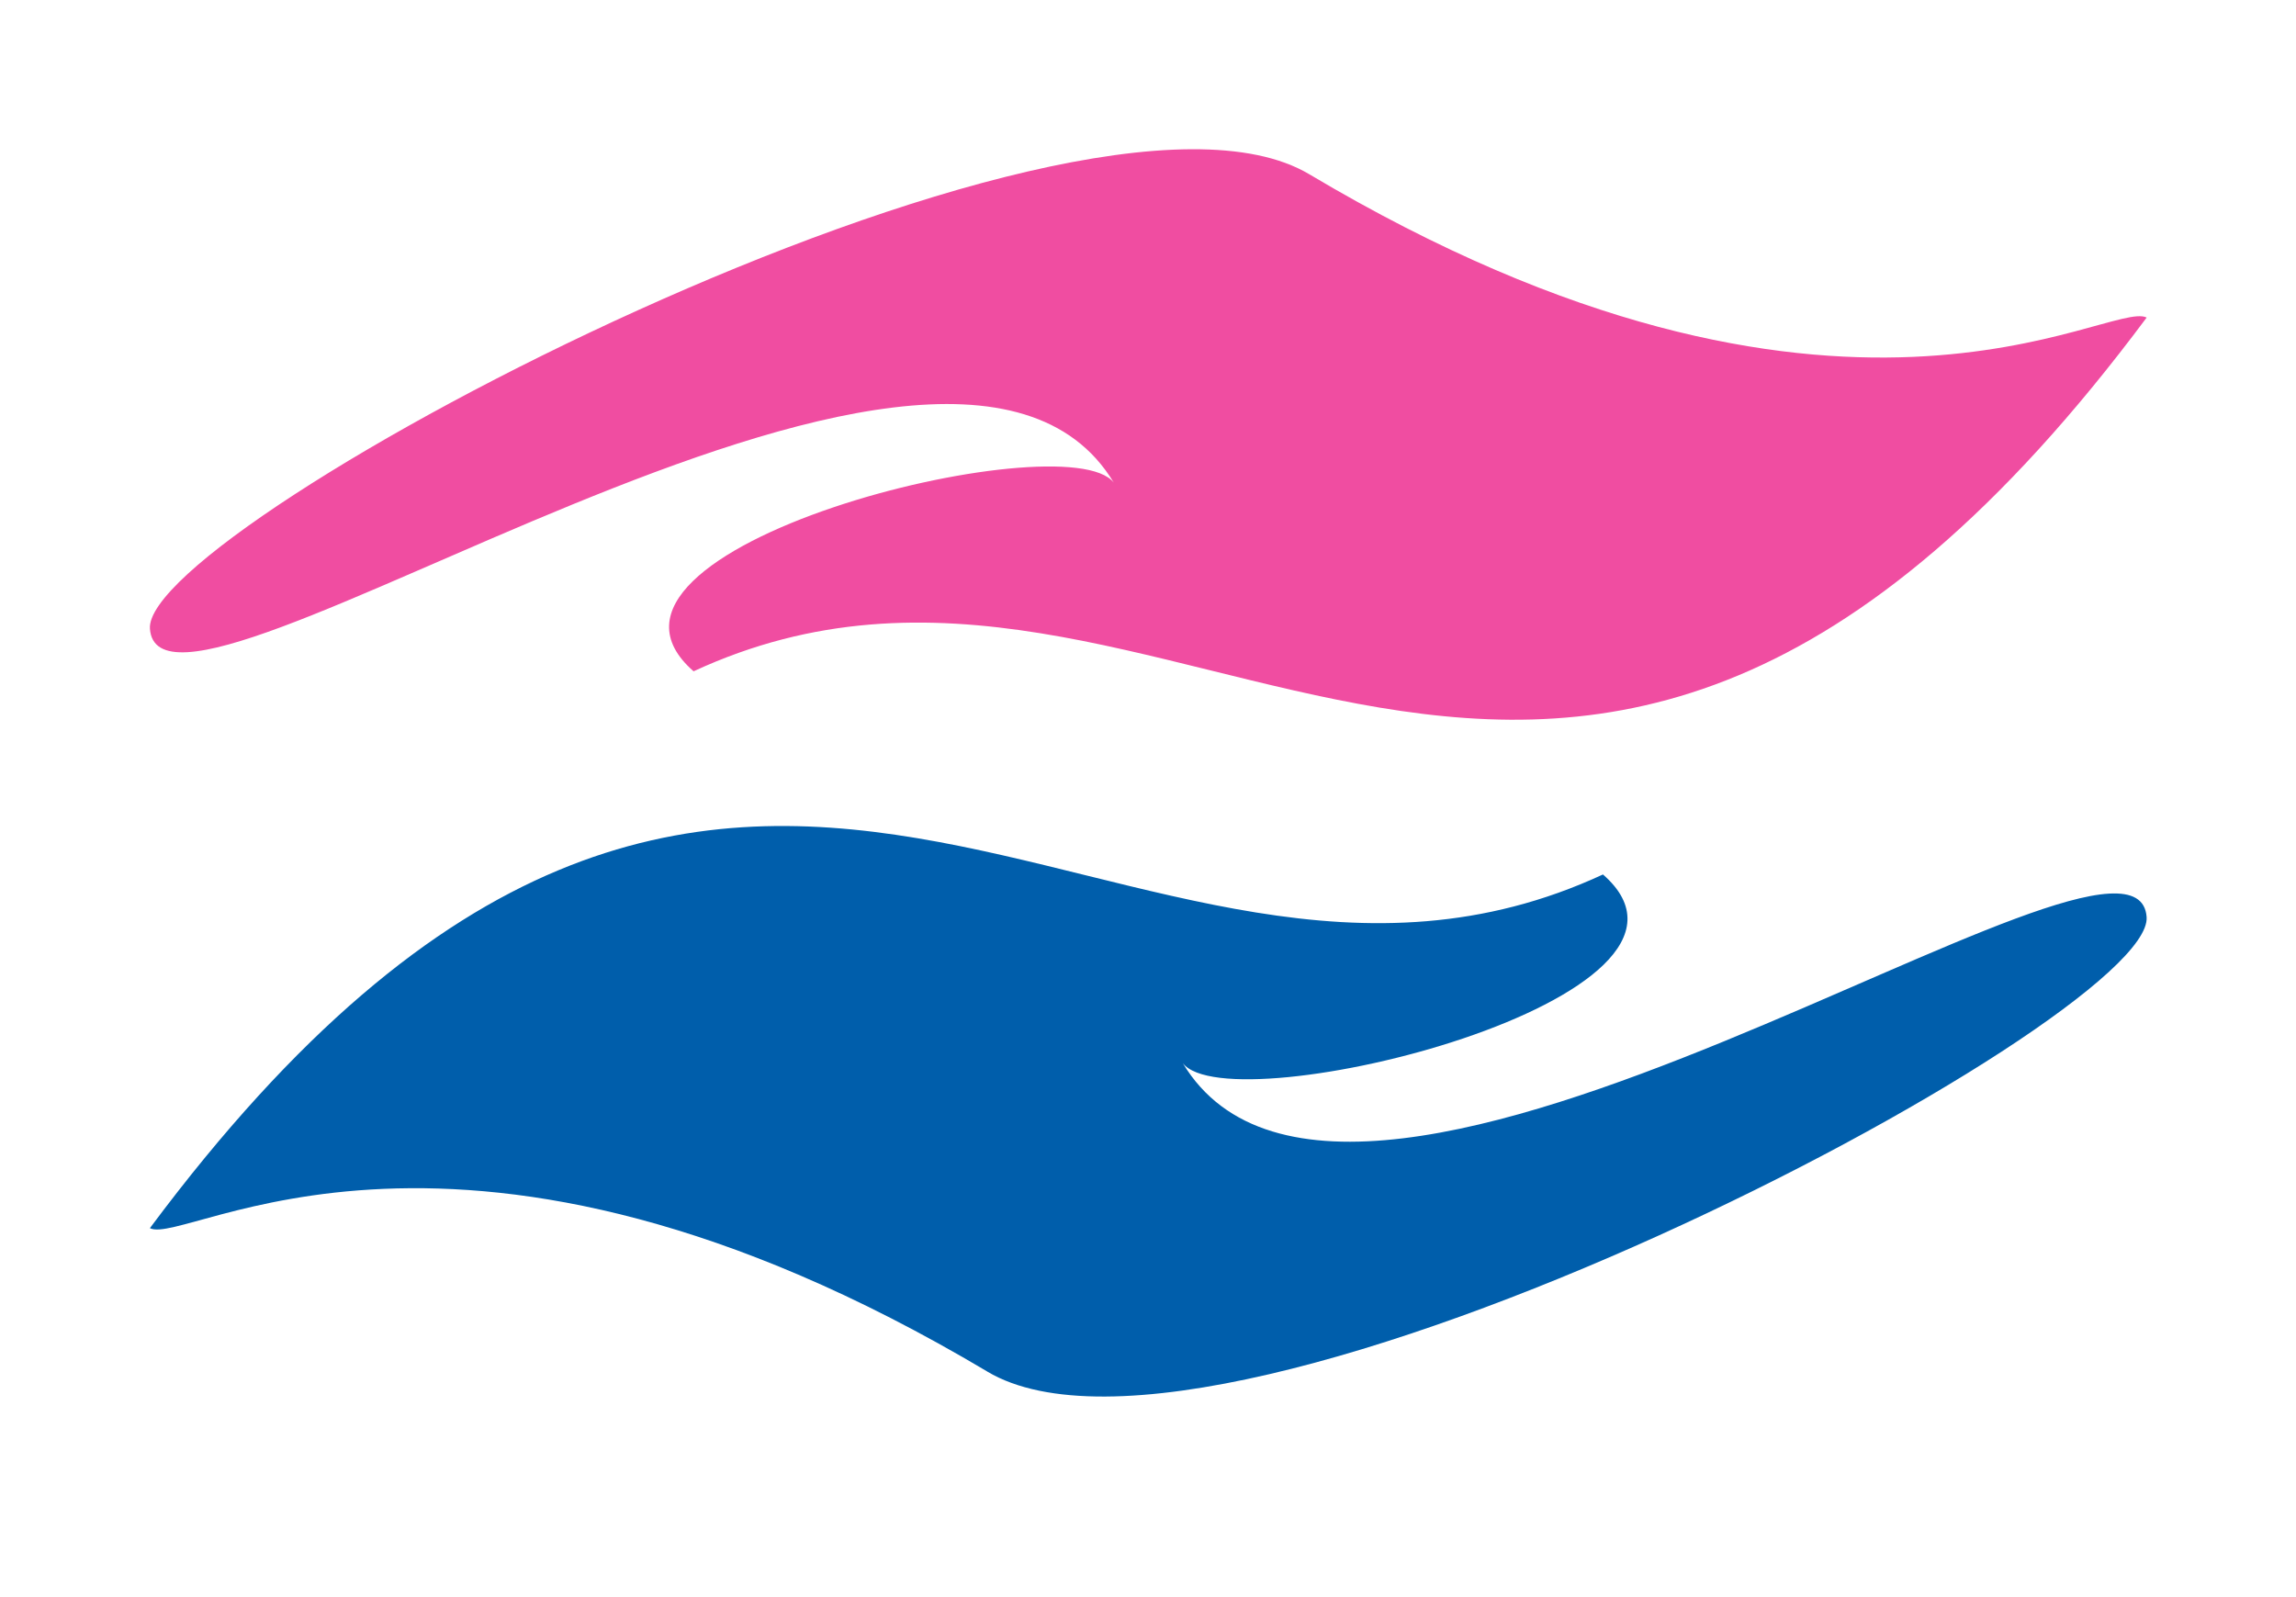
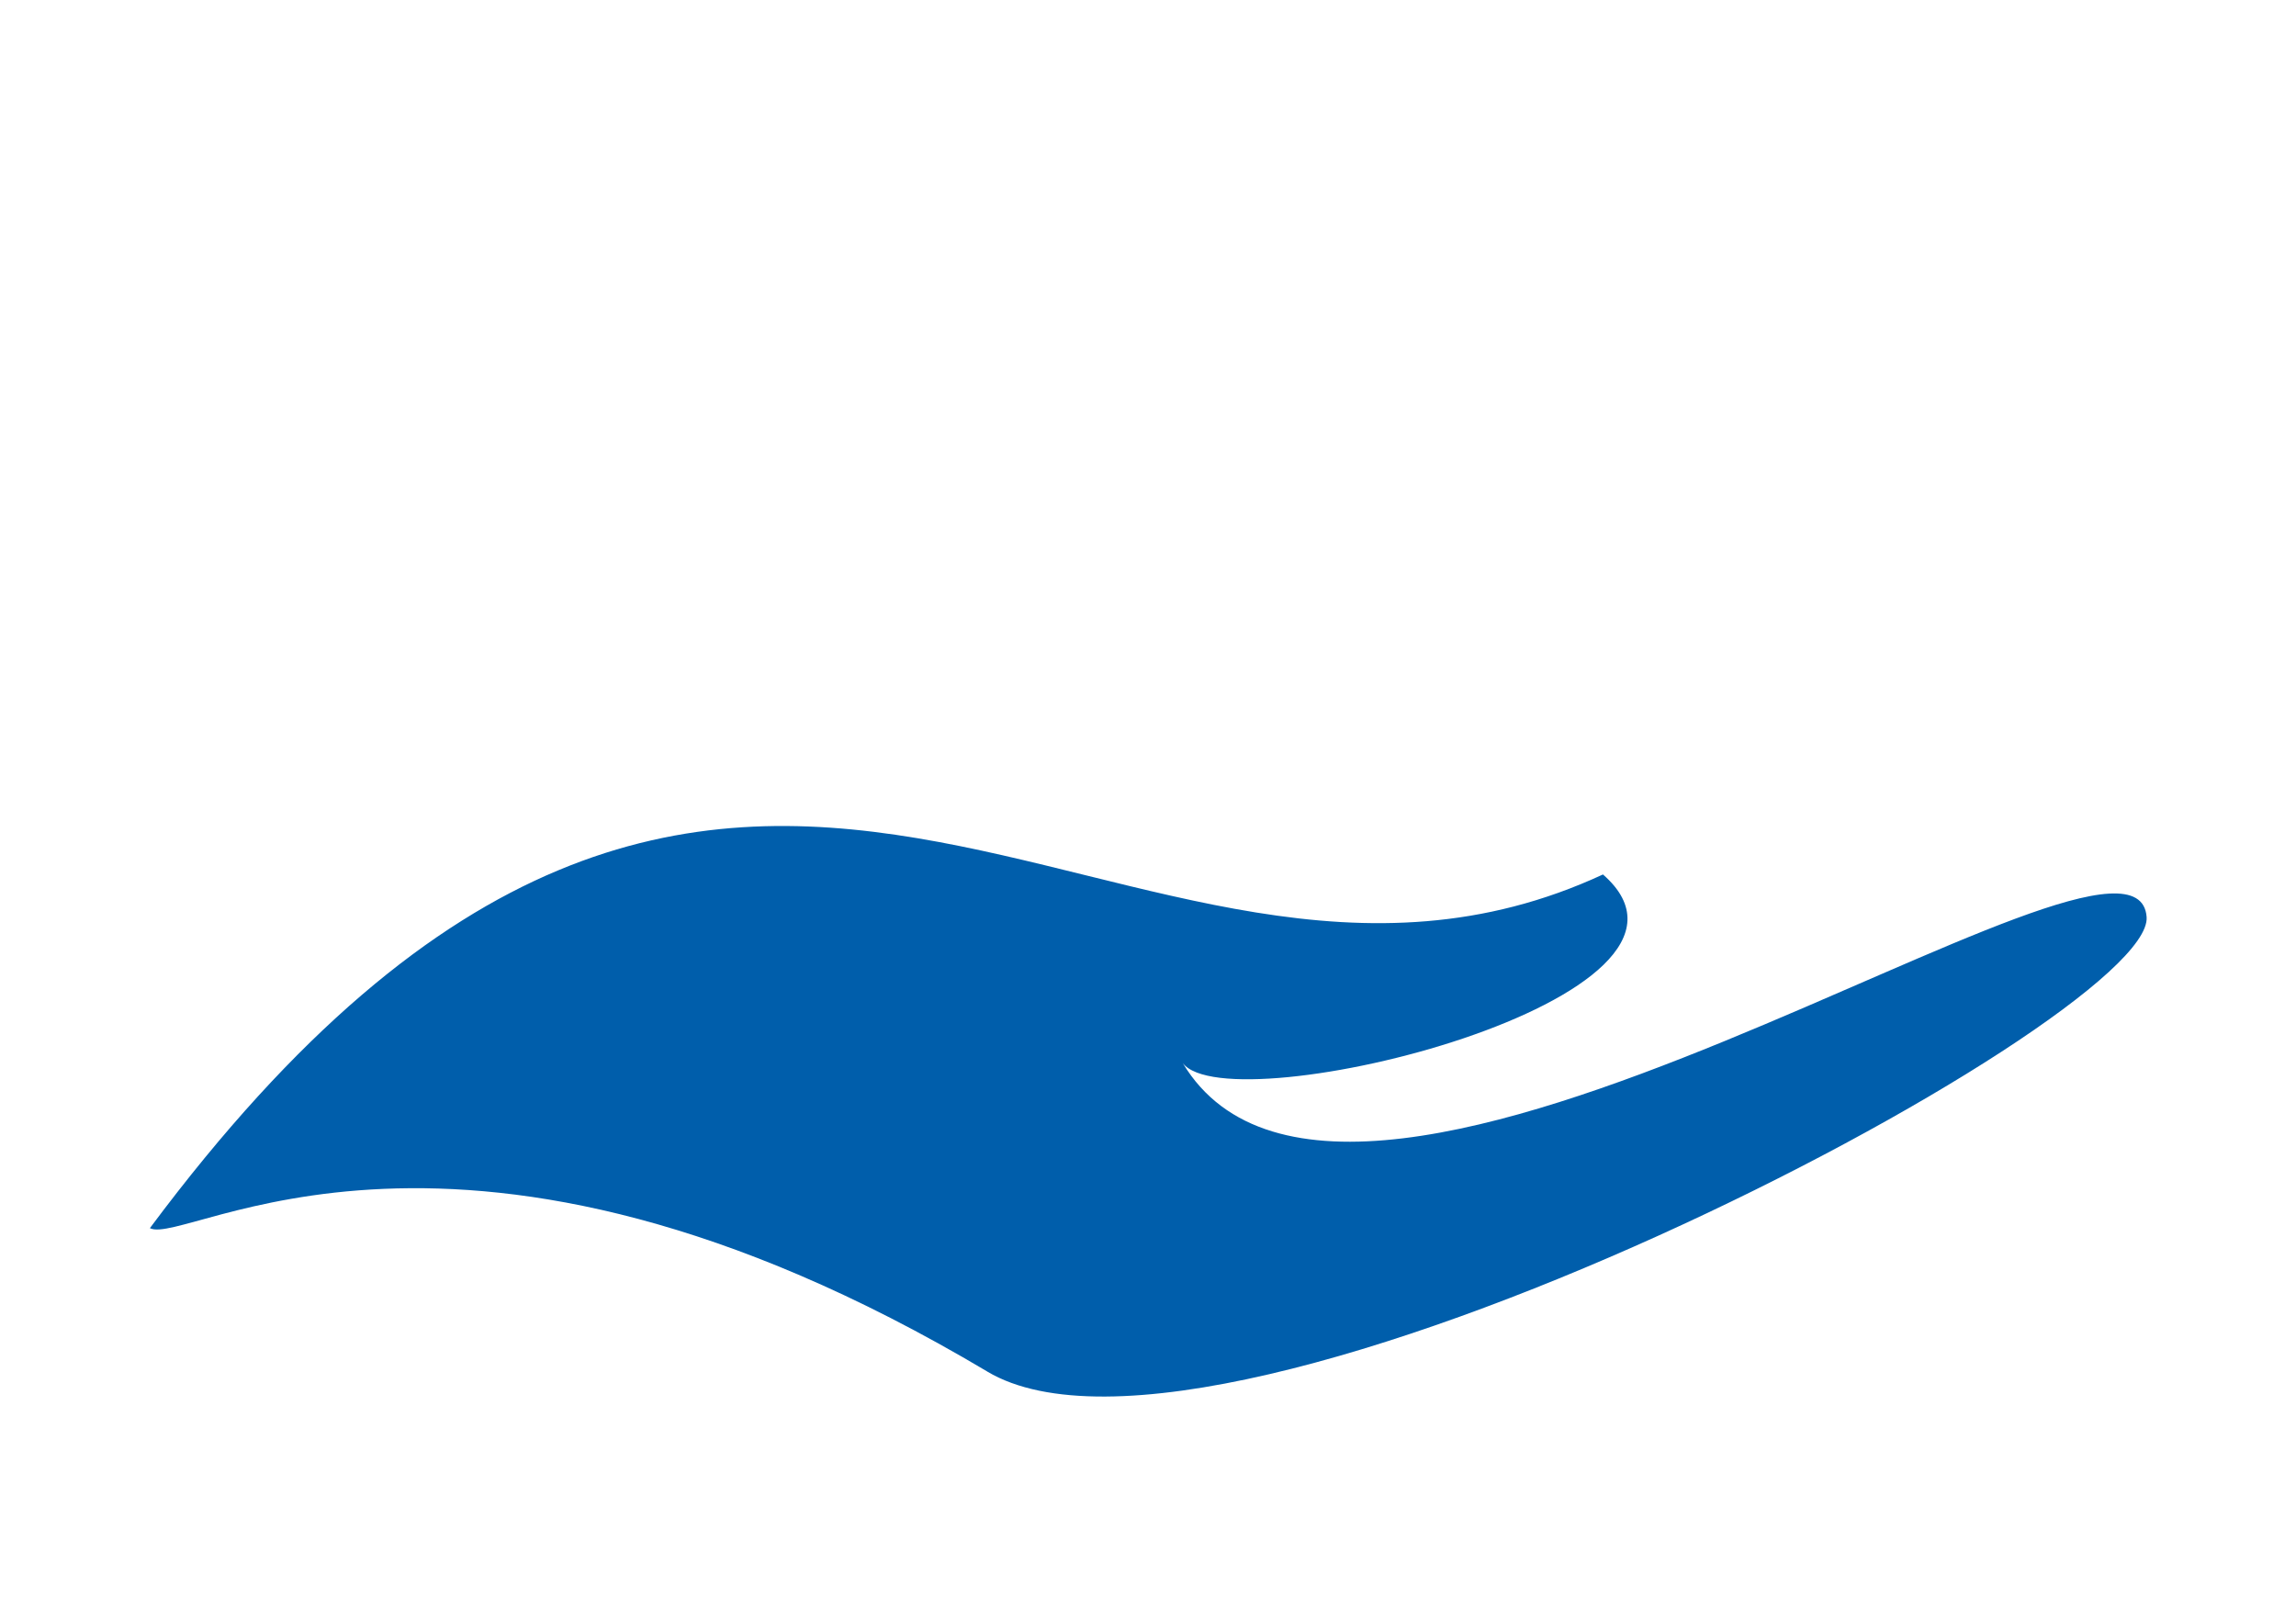
<svg xmlns="http://www.w3.org/2000/svg" xmlns:ns1="http://www.inkscape.org/namespaces/inkscape" xmlns:ns2="http://sodipodi.sourceforge.net/DTD/sodipodi-0.dtd" width="46mm" height="32mm" viewBox="0 0 46 32" version="1.1" id="svg5" ns1:version="1.2.2 (b0a8486, 2022-12-01)" ns2:docname="HelperWish_Logo.svg" ns1:export-filename="Helperwish_Logo.png" ns1:export-xdpi="96" ns1:export-ydpi="96">
  <ns2:namedview id="namedview7" pagecolor="#ffffff" bordercolor="#666666" borderopacity="1.0" ns1:showpageshadow="2" ns1:pageopacity="0.0" ns1:pagecheckerboard="0" ns1:deskcolor="#d1d1d1" ns1:document-units="mm" showgrid="false" ns1:zoom="1.0400099" ns1:cx="311.53549" ns1:cy="213.94027" ns1:window-width="1309" ns1:window-height="761" ns1:window-x="0" ns1:window-y="25" ns1:window-maximized="0" ns1:current-layer="layer1" />
  <defs id="defs2">
    <ns1:path-effect effect="spiro" id="path-effect390" is_visible="true" lpeversion="1" />
    <ns1:path-effect effect="spiro" id="path-effect390-7" is_visible="true" lpeversion="1" />
    <filter style="color-interpolation-filters:sRGB" ns1:label="Drop Shadow" id="filter90553" x="-0.258" y="-0.469" width="1.635" height="2.154">
      <feFlood flood-opacity="0.384" flood-color="rgb(118,129,132)" result="flood" id="feFlood90543" />
      <feComposite in="SourceGraphic" in2="flood" operator="in" result="composite1" id="feComposite90545" />
      <feGaussianBlur in="composite1" stdDeviation="1.5" result="blur" id="feGaussianBlur90547" />
      <feOffset dx="2" dy="2" result="offset" id="feOffset90549" />
      <feComposite in="SourceGraphic" in2="offset" operator="over" result="fbSourceGraphic" id="feComposite90551" />
      <feColorMatrix result="fbSourceGraphicAlpha" in="fbSourceGraphic" values="0 0 0 -1 0 0 0 0 -1 0 0 0 0 -1 0 0 0 0 1 0" id="feColorMatrix93309" />
      <feFlood id="feFlood93311" flood-opacity="0.384" flood-color="rgb(184,190,191)" result="flood" in="fbSourceGraphic" />
      <feComposite in2="flood" id="feComposite93313" in="fbSourceGraphic" operator="out" result="composite1" />
      <feGaussianBlur id="feGaussianBlur93315" in="composite1" stdDeviation="1.5" result="blur" />
      <feOffset id="feOffset93317" dx="1.5" dy="1.5" result="offset" />
      <feComposite in2="fbSourceGraphic" id="feComposite93319" in="offset" operator="atop" result="fbSourceGraphic" />
      <feColorMatrix result="fbSourceGraphicAlpha" in="fbSourceGraphic" values="0 0 0 -1 0 0 0 0 -1 0 0 0 0 -1 0 0 0 0 1 0" id="feColorMatrix93321" />
      <feFlood id="feFlood93323" flood-opacity="0.384" flood-color="rgb(184,190,191)" result="flood" in="fbSourceGraphic" />
      <feComposite in2="flood" id="feComposite93325" in="fbSourceGraphic" operator="out" result="composite1" />
      <feGaussianBlur id="feGaussianBlur93327" in="composite1" stdDeviation="1.5" result="blur" />
      <feOffset id="feOffset93329" dx="1.5" dy="1.5" result="offset" />
      <feComposite in2="fbSourceGraphic" id="feComposite93331" in="offset" operator="atop" result="composite2" />
    </filter>
  </defs>
  <g ns1:label="Layer 1" ns1:groupmode="layer" id="layer1">
    <g id="g1738" transform="matrix(0.889,0,0,0.904,-23.667,-24.13)" style="stroke-width:1.115">
-       <path id="rect4351" style="fill:#f04da1;fill-opacity:1;fill-rule:evenodd;stroke-width:2.231;stroke-linecap:round;stroke-linejoin:round" d="M 56.128,30.554 C 68.054,37.533 74.175,33.312 75,33.731 61.716,51.268 53.09,36.632 42.253,41.571 39.067,38.835 50.658,36.018 51.723,37.39 47.923,31.181 30.239,43.806 30.001,40.629 29.829,38.33 50.818,27.446 56.128,30.554 Z" ns2:nodetypes="scccss" />
      <path id="rect4351-0" style="fill:#005eab;fill-opacity:1;fill-rule:evenodd;stroke-width:2.231;stroke-linecap:round;stroke-linejoin:round" d="M 48.872,57.091 C 36.946,50.112 30.825,54.332 30,53.913 43.284,36.376 51.91,51.013 62.747,46.074 c 3.187,2.736 -8.405,5.553 -9.47,4.181 3.8,6.209 21.484,-6.416 21.722,-3.238 0.172,2.299 -20.817,13.182 -26.127,10.075 z" ns2:nodetypes="scccss" />
    </g>
  </g>
</svg>